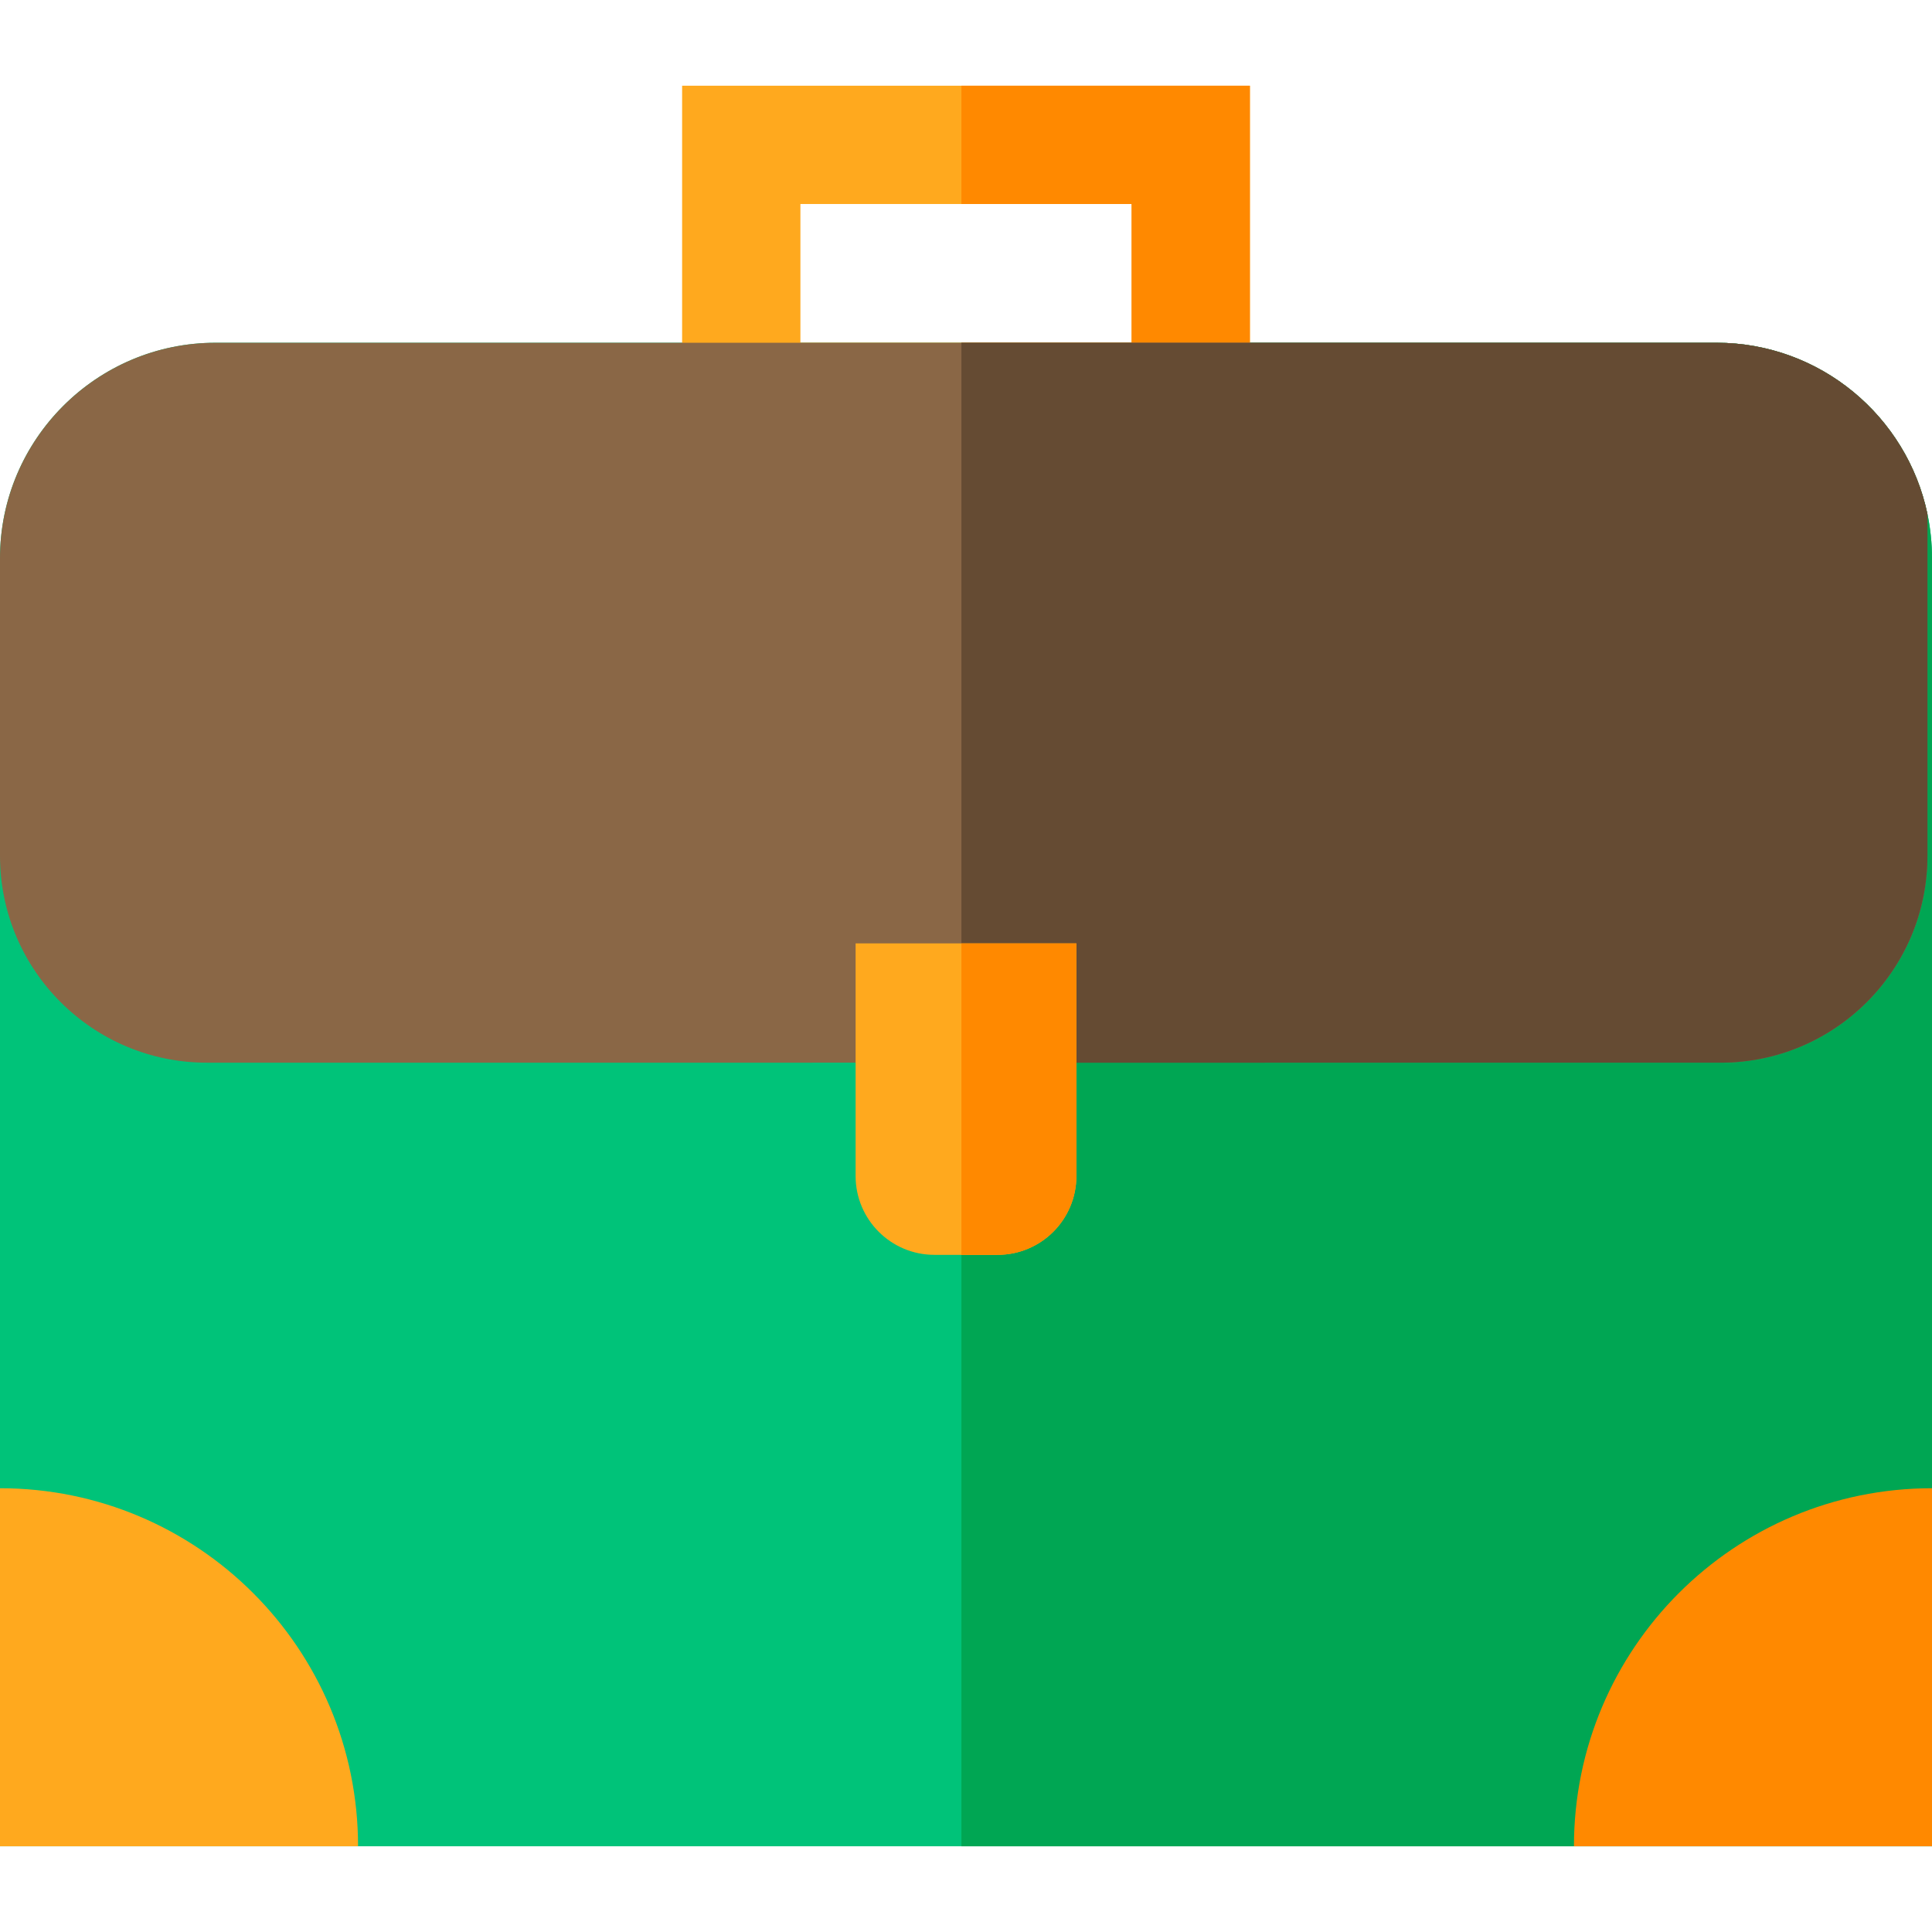
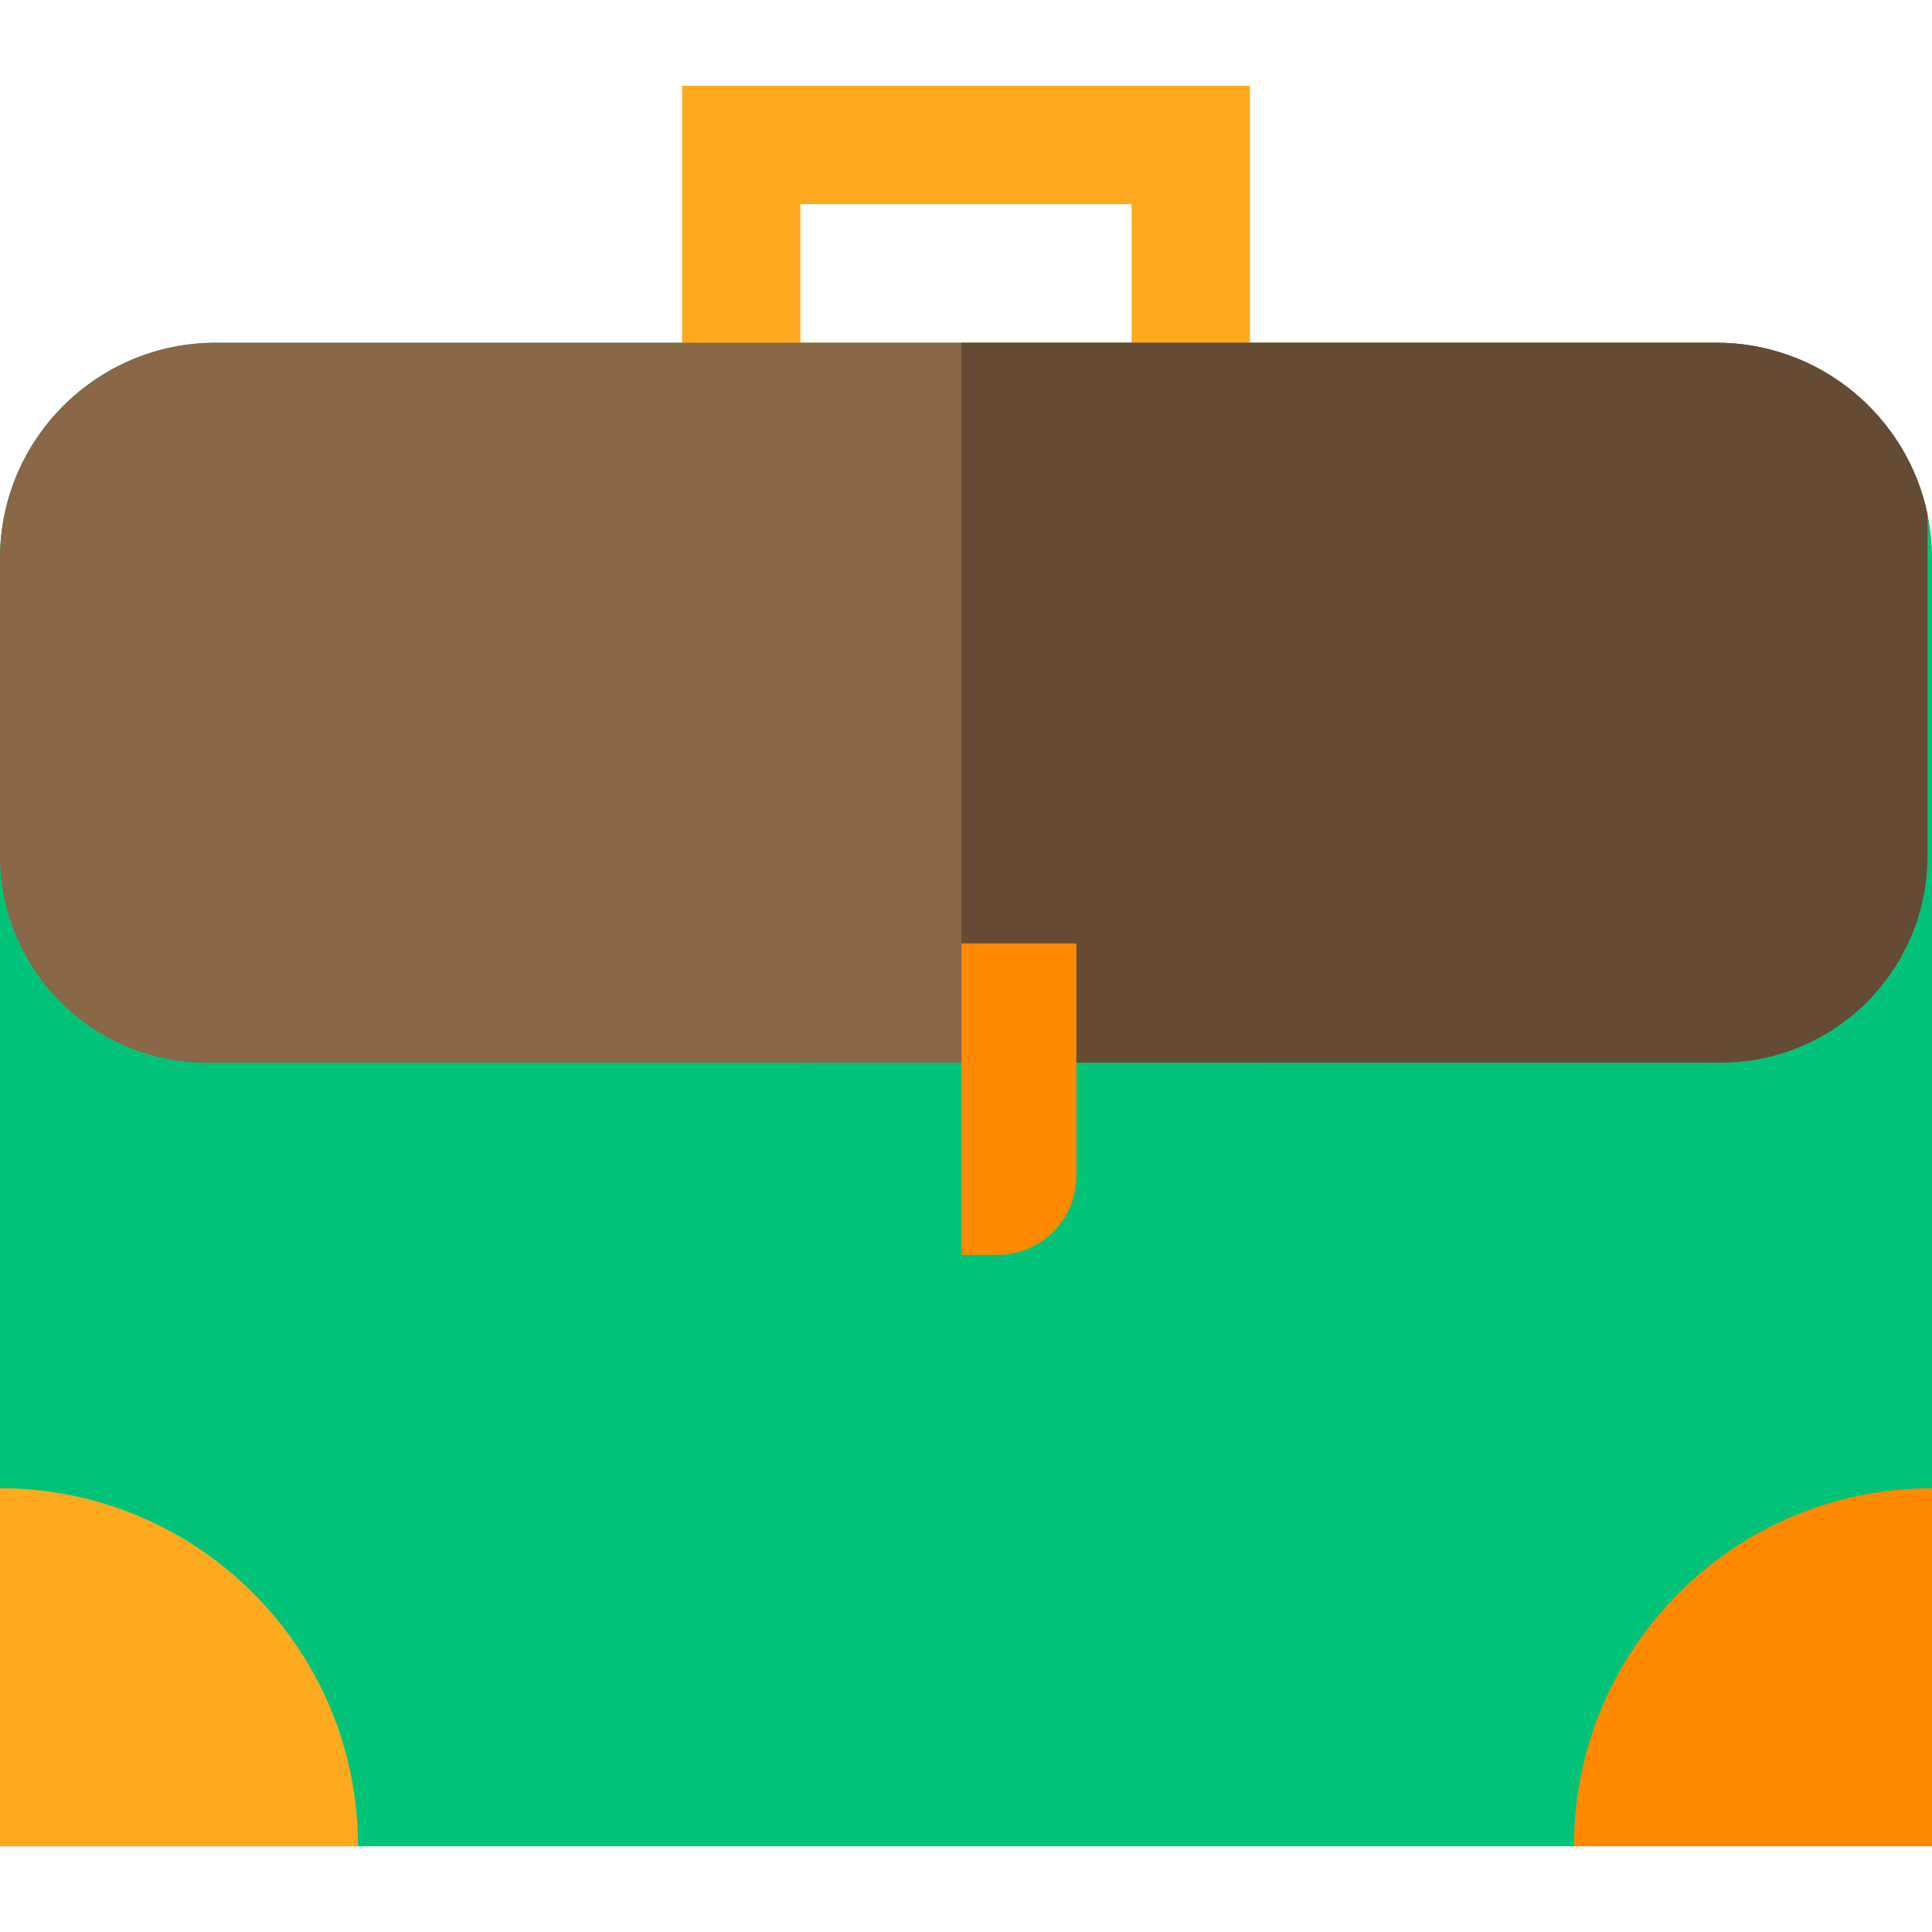
<svg xmlns="http://www.w3.org/2000/svg" version="1.1" id="Layer_1" x="0px" y="0px" viewBox="0 0 512 512" style="enable-background:new 0 0 512 512;" xml:space="preserve">
  <path style="fill:#00C379;" d="M512,147.947v341.337H0V147.947c0-31.493,25.621-57.114,57.125-57.114h397.761  c27.47,0,50.479,19.498,55.902,45.38C511.582,139.995,512,143.924,512,147.947z" />
-   <path style="fill:#00A653;" d="M512,147.947v341.337H254.788V90.833h200.098c27.47,0,50.479,19.498,55.902,45.38  C511.582,139.995,512,143.924,512,147.947z" />
  <path style="fill:#FFA91E;" d="M180.767,22.716v99.464h150.465V22.716H180.767z M299.886,90.833h-87.771v-36.77h87.771V90.833z" />
-   <polygon style="fill:#FF8900;" points="331.233,22.716 331.233,122.18 254.788,122.18 254.788,90.833 299.886,90.833   299.886,54.063 254.788,54.063 254.788,22.716 " />
  <path style="fill:#8A6746;" d="M510.788,136.213v90.582c0,30.281-24.545,54.826-54.826,54.826H54.815  C24.545,281.621,0,257.076,0,226.806v-78.858c0-31.493,25.621-57.114,57.125-57.114h397.761  C482.356,90.833,505.365,110.331,510.788,136.213z" />
  <path style="fill:#FFA91E;" d="M94.887,489.284H0v-94.887C52.402,394.397,94.887,436.882,94.887,489.284z" />
  <path style="fill:#FF8900;" d="M417.113,489.284H512v-94.887C459.598,394.397,417.113,436.882,417.113,489.284z" />
  <path style="fill:#654B33;" d="M510.788,136.213v90.582c0,30.281-24.545,54.826-54.826,54.826H254.788V90.833h200.098  C482.356,90.833,505.365,110.331,510.788,136.213z" />
-   <path style="fill:#FFA91E;" d="M285.257,250.002v61.649c0,11.546-9.352,20.898-20.898,20.898h-16.718  c-11.536,0-20.898-9.352-20.898-20.898v-61.649L285.257,250.002L285.257,250.002z" />
  <path style="fill:#FF8900;" d="M254.788,250.002h30.469v61.649c0,11.546-9.352,20.898-20.898,20.898h-9.571V250.002z" />
  <g>
</g>
  <g>
</g>
  <g>
</g>
  <g>
</g>
  <g>
</g>
  <g>
</g>
  <g>
</g>
  <g>
</g>
  <g>
</g>
  <g>
</g>
  <g>
</g>
  <g>
</g>
  <g>
</g>
  <g>
</g>
  <g>
</g>
</svg>